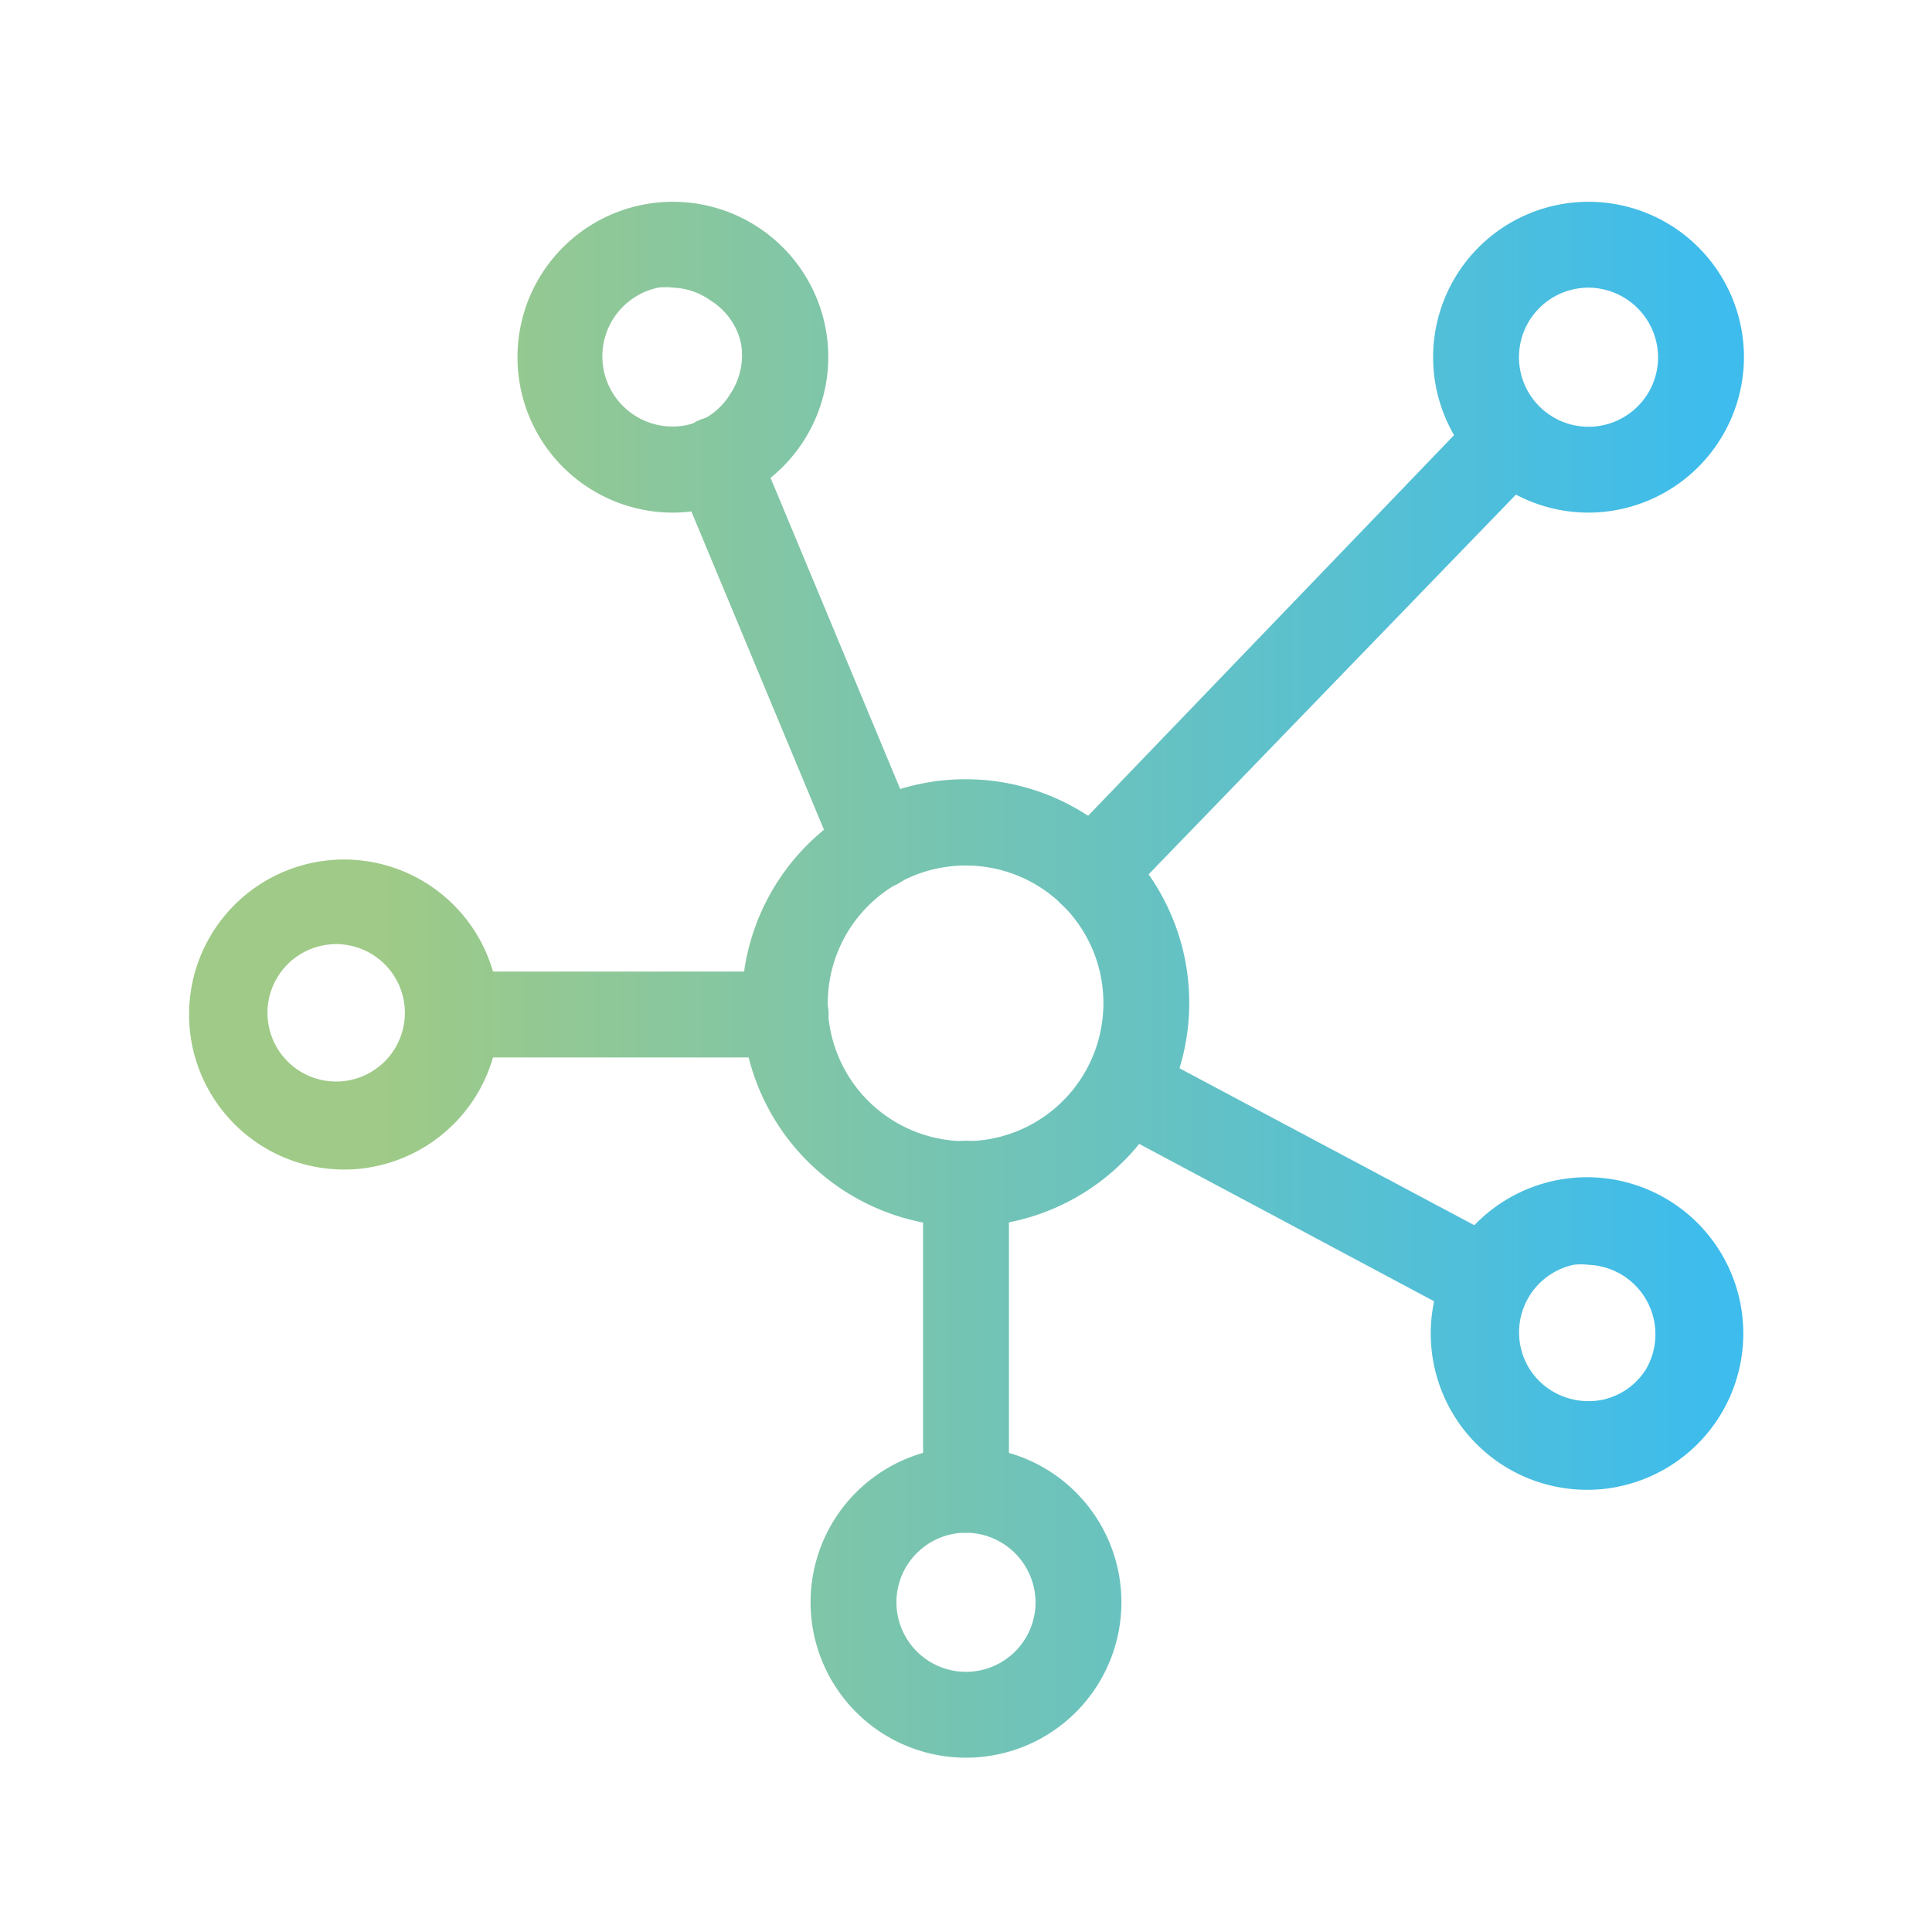
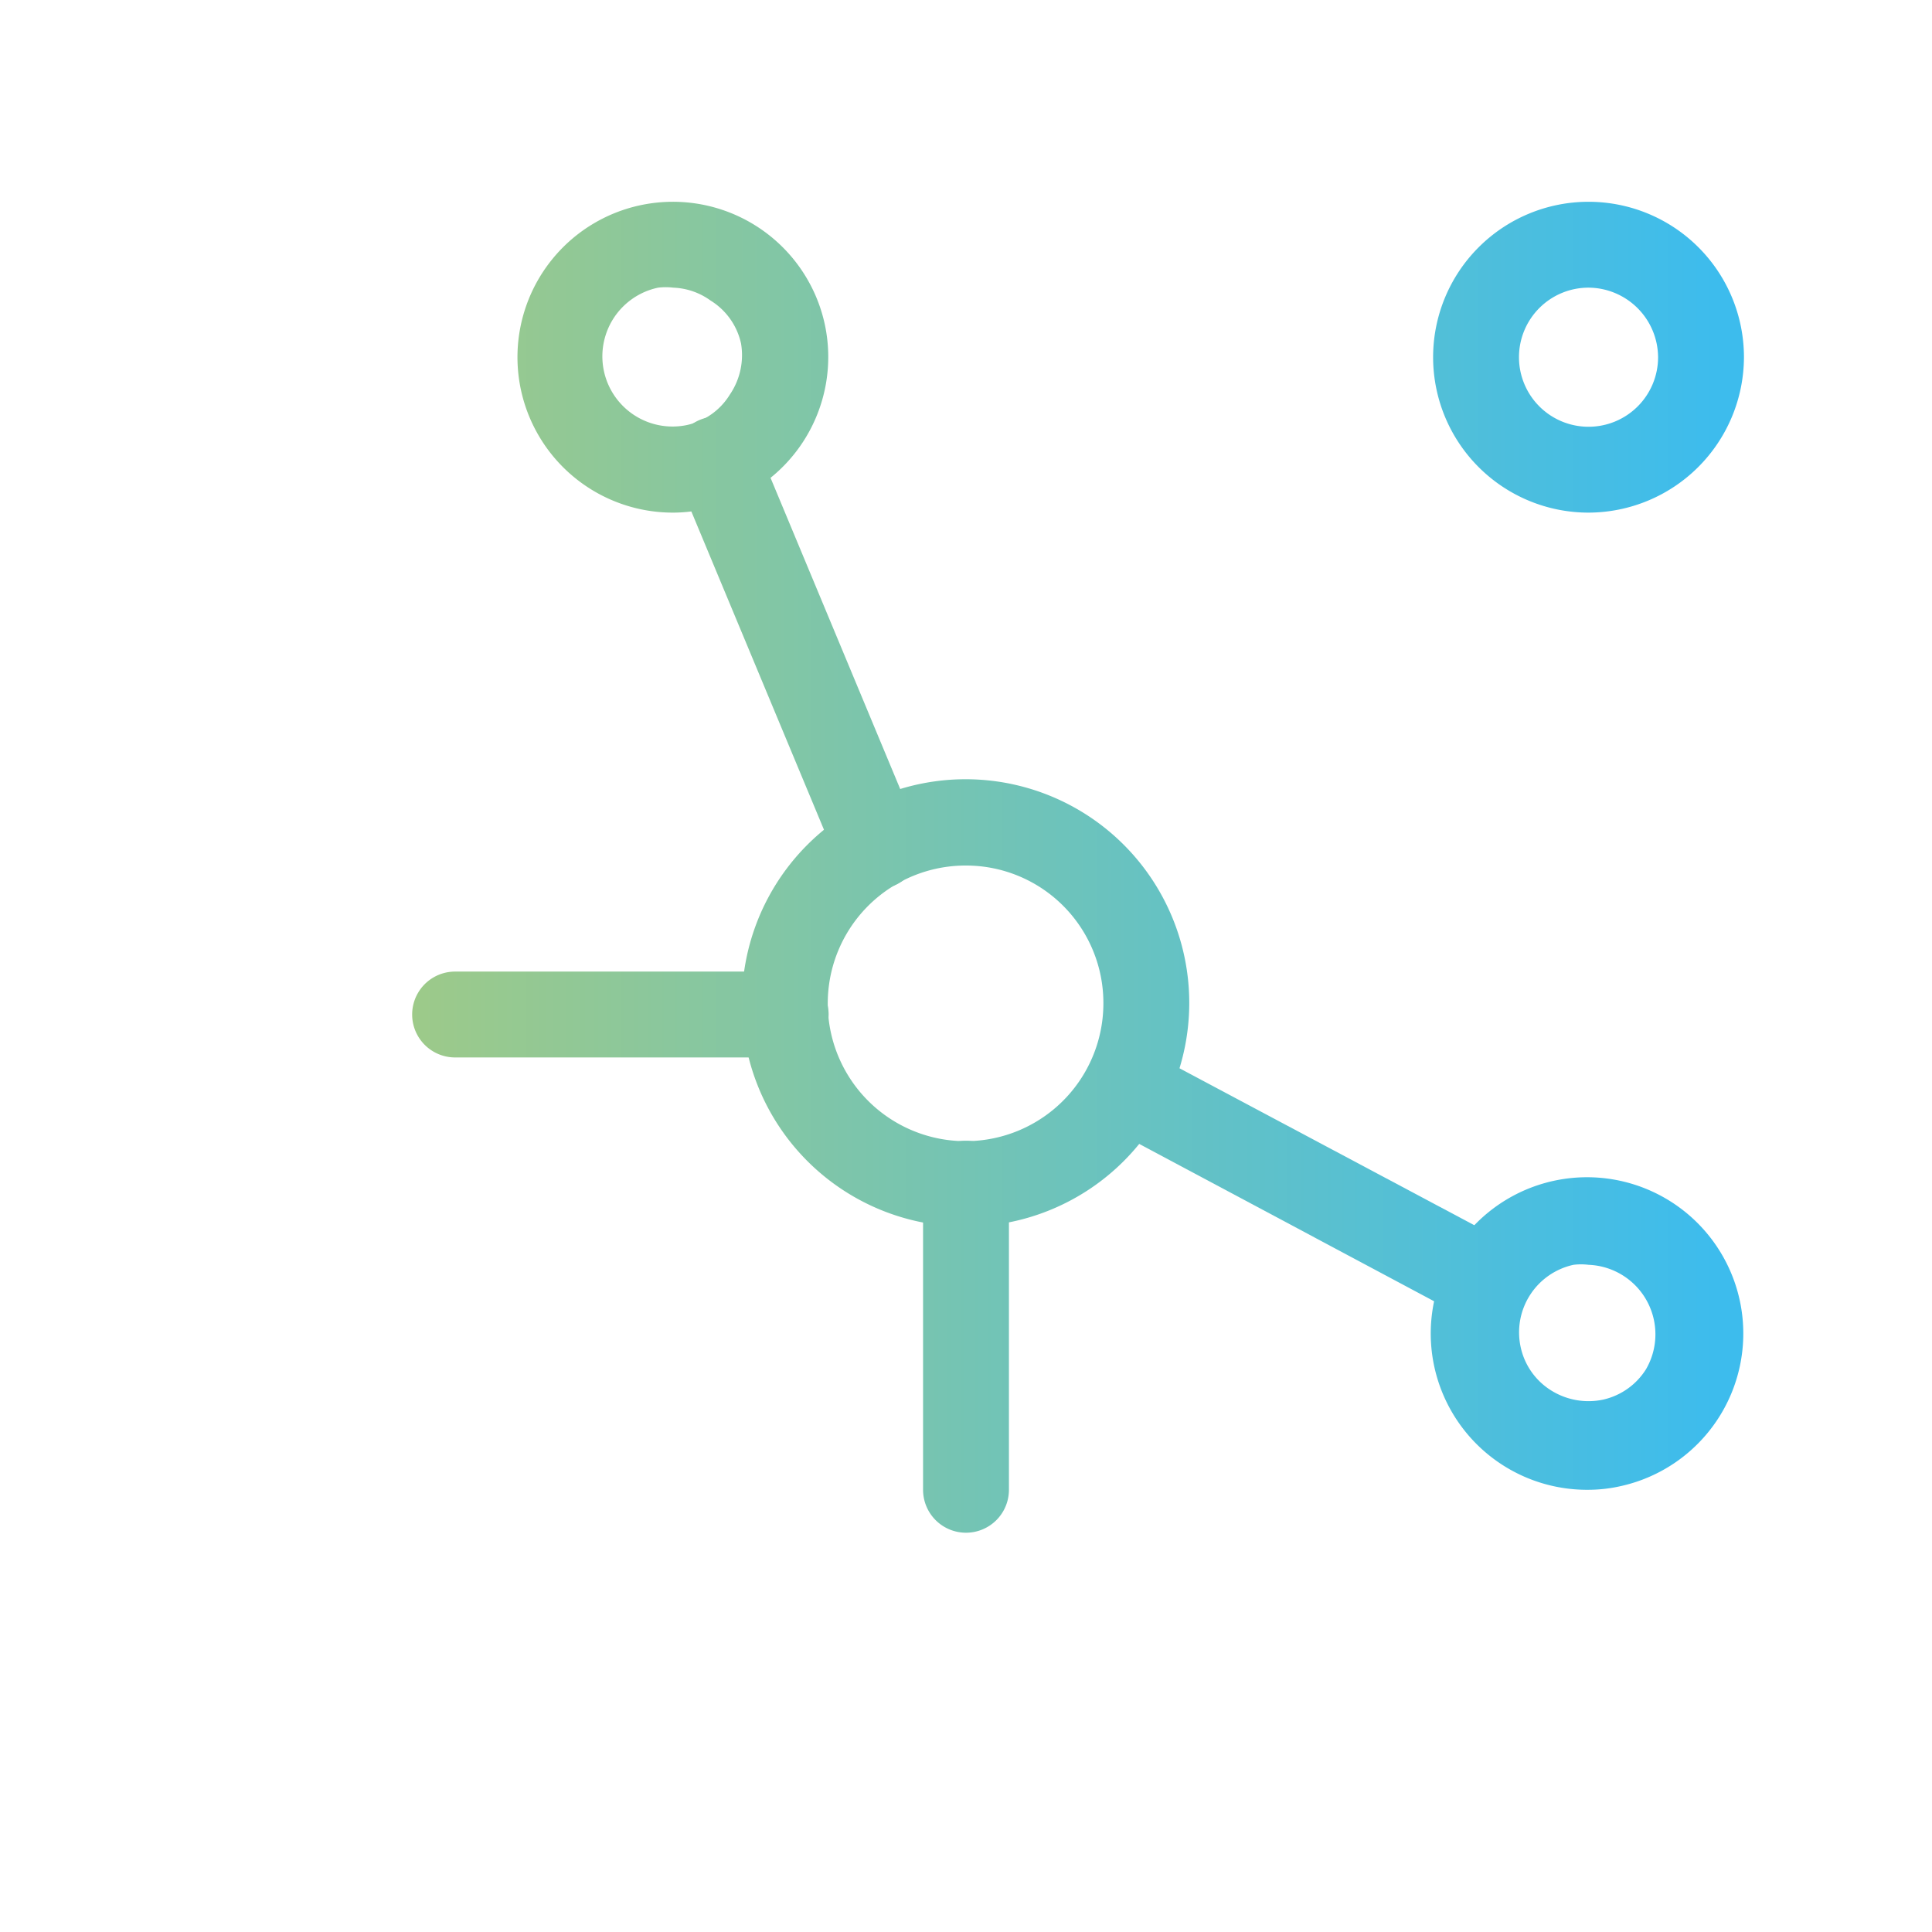
<svg xmlns="http://www.w3.org/2000/svg" xmlns:xlink="http://www.w3.org/1999/xlink" id="Calque_1" data-name="Calque 1" viewBox="0 0 45 45">
  <defs>
    <style>.cls-1{fill:url(#Dégradé_sans_nom_2);}.cls-2{fill:url(#Dégradé_sans_nom_2-2);}.cls-3{fill:url(#Dégradé_sans_nom_2-3);}.cls-4{fill:url(#Dégradé_sans_nom_2-4);}.cls-5{fill:url(#Dégradé_sans_nom_2-5);}.cls-6{fill:url(#Dégradé_sans_nom_2-6);}.cls-7{fill:url(#Dégradé_sans_nom_2-7);}.cls-8{fill:url(#Dégradé_sans_nom_2-8);}.cls-9{fill:url(#Dégradé_sans_nom_2-9);}.cls-10{fill:url(#Dégradé_sans_nom_2-10);}.cls-11{fill:url(#Dégradé_sans_nom_2-11);}</style>
    <linearGradient id="Dégradé_sans_nom_2" x1="0.15" y1="23.36" x2="39.98" y2="23.36" gradientUnits="userSpaceOnUse">
      <stop offset="0.22" stop-color="#9fca87" />
      <stop offset="1" stop-color="#3dbced" />
    </linearGradient>
    <linearGradient id="Dégradé_sans_nom_2-2" x1="0.15" y1="8.32" x2="39.98" y2="8.32" xlink:href="#Dégradé_sans_nom_2" />
    <linearGradient id="Dégradé_sans_nom_2-3" x1="0.15" y1="37.32" x2="39.98" y2="37.32" xlink:href="#Dégradé_sans_nom_2" />
    <linearGradient id="Dégradé_sans_nom_2-4" x1="0.15" y1="31.08" x2="39.98" y2="31.08" xlink:href="#Dégradé_sans_nom_2" />
    <linearGradient id="Dégradé_sans_nom_2-5" x1="0.15" y1="8.32" x2="39.98" y2="8.32" xlink:href="#Dégradé_sans_nom_2" />
    <linearGradient id="Dégradé_sans_nom_2-6" x1="0.15" y1="23.63" x2="39.98" y2="23.63" xlink:href="#Dégradé_sans_nom_2" />
    <linearGradient id="Dégradé_sans_nom_2-7" x1="0.15" y1="15.29" x2="39.98" y2="15.29" xlink:href="#Dégradé_sans_nom_2" />
    <linearGradient id="Dégradé_sans_nom_2-8" x1="0.15" y1="27.52" x2="39.98" y2="27.52" xlink:href="#Dégradé_sans_nom_2" />
    <linearGradient id="Dégradé_sans_nom_2-9" x1="0.15" y1="15.22" x2="39.98" y2="15.22" xlink:href="#Dégradé_sans_nom_2" />
    <linearGradient id="Dégradé_sans_nom_2-10" x1="0.15" y1="23.63" x2="39.98" y2="23.63" xlink:href="#Dégradé_sans_nom_2" />
    <linearGradient id="Dégradé_sans_nom_2-11" x1="0.15" y1="31.14" x2="39.98" y2="31.14" xlink:href="#Dégradé_sans_nom_2" />
  </defs>
  <path class="cls-1" d="M22.5,28.57a5.21,5.21,0,1,1,5.2-5.21A5.21,5.21,0,0,1,22.5,28.57Zm0-8.41a3.21,3.21,0,1,0,3.2,3.2A3.2,3.2,0,0,0,22.5,20.16Z" />
  <path class="cls-2" d="M37,11.94a3.62,3.62,0,1,1,3.62-3.62A3.63,3.63,0,0,1,37,11.94ZM37,6.7a1.62,1.62,0,1,0,1.62,1.62A1.63,1.63,0,0,0,37,6.7Z" />
-   <path class="cls-3" d="M22.5,40.94a3.62,3.62,0,1,1,3.62-3.62A3.62,3.62,0,0,1,22.5,40.94Zm0-5.24a1.62,1.62,0,1,0,1.62,1.62A1.63,1.63,0,0,0,22.5,35.7Z" />
  <path class="cls-4" d="M37,34.7a3.64,3.64,0,1,1,.77-.09A3.44,3.44,0,0,1,37,34.7Zm0-5.24a1.39,1.39,0,0,0-.35,0,1.61,1.61,0,0,0-1.23,1.92,1.58,1.58,0,0,0,.7,1,1.64,1.64,0,0,0,1.22.22,1.59,1.59,0,0,0,1-.71A1.62,1.62,0,0,0,37,29.46Z" />
  <path class="cls-5" d="M15.68,11.94a3.62,3.62,0,1,1,3.53-4.39,3.62,3.62,0,0,1-2.76,4.3h0A3.44,3.44,0,0,1,15.68,11.94Zm.56-1.06h0ZM15.68,6.7a1.45,1.45,0,0,0-.35,0A1.62,1.62,0,0,0,16,9.9a1.56,1.56,0,0,0,1-.71A1.63,1.63,0,0,0,17.26,8a1.57,1.57,0,0,0-.71-1A1.58,1.58,0,0,0,15.68,6.7Z" />
-   <path class="cls-6" d="M8,27.24a3.61,3.61,0,1,1,.77-.08h0A3.36,3.36,0,0,1,8,27.24Zm.56-1.06h0ZM8,22a1.32,1.32,0,0,0-.34,0A1.6,1.6,0,1,0,8,22Z" />
-   <path class="cls-7" d="M25.42,21.34a1,1,0,0,1-.7-.28,1,1,0,0,1,0-1.41L34.45,9.53a1,1,0,0,1,1.42,0,1,1,0,0,1,0,1.41L26.14,21A1,1,0,0,1,25.42,21.34Z" />
  <path class="cls-8" d="M34.4,30.71a1,1,0,0,1-.47-.12l-8.19-4.37a1,1,0,0,1,.94-1.76l8.19,4.36a1,1,0,0,1-.47,1.89Z" />
  <path class="cls-9" d="M20.44,20.71a1,1,0,0,1-.93-.62l-3.75-9a1,1,0,0,1,1.85-.77l3.75,9a1,1,0,0,1-.54,1.31A1,1,0,0,1,20.44,20.71Z" />
  <path class="cls-10" d="M18.3,24.63H10.6a1,1,0,1,1,0-2h7.7a1,1,0,0,1,0,2Z" />
  <path class="cls-11" d="M22.5,35.7a1,1,0,0,1-1-1V27.57a1,1,0,0,1,2,0V34.7A1,1,0,0,1,22.5,35.7Z" />
</svg>